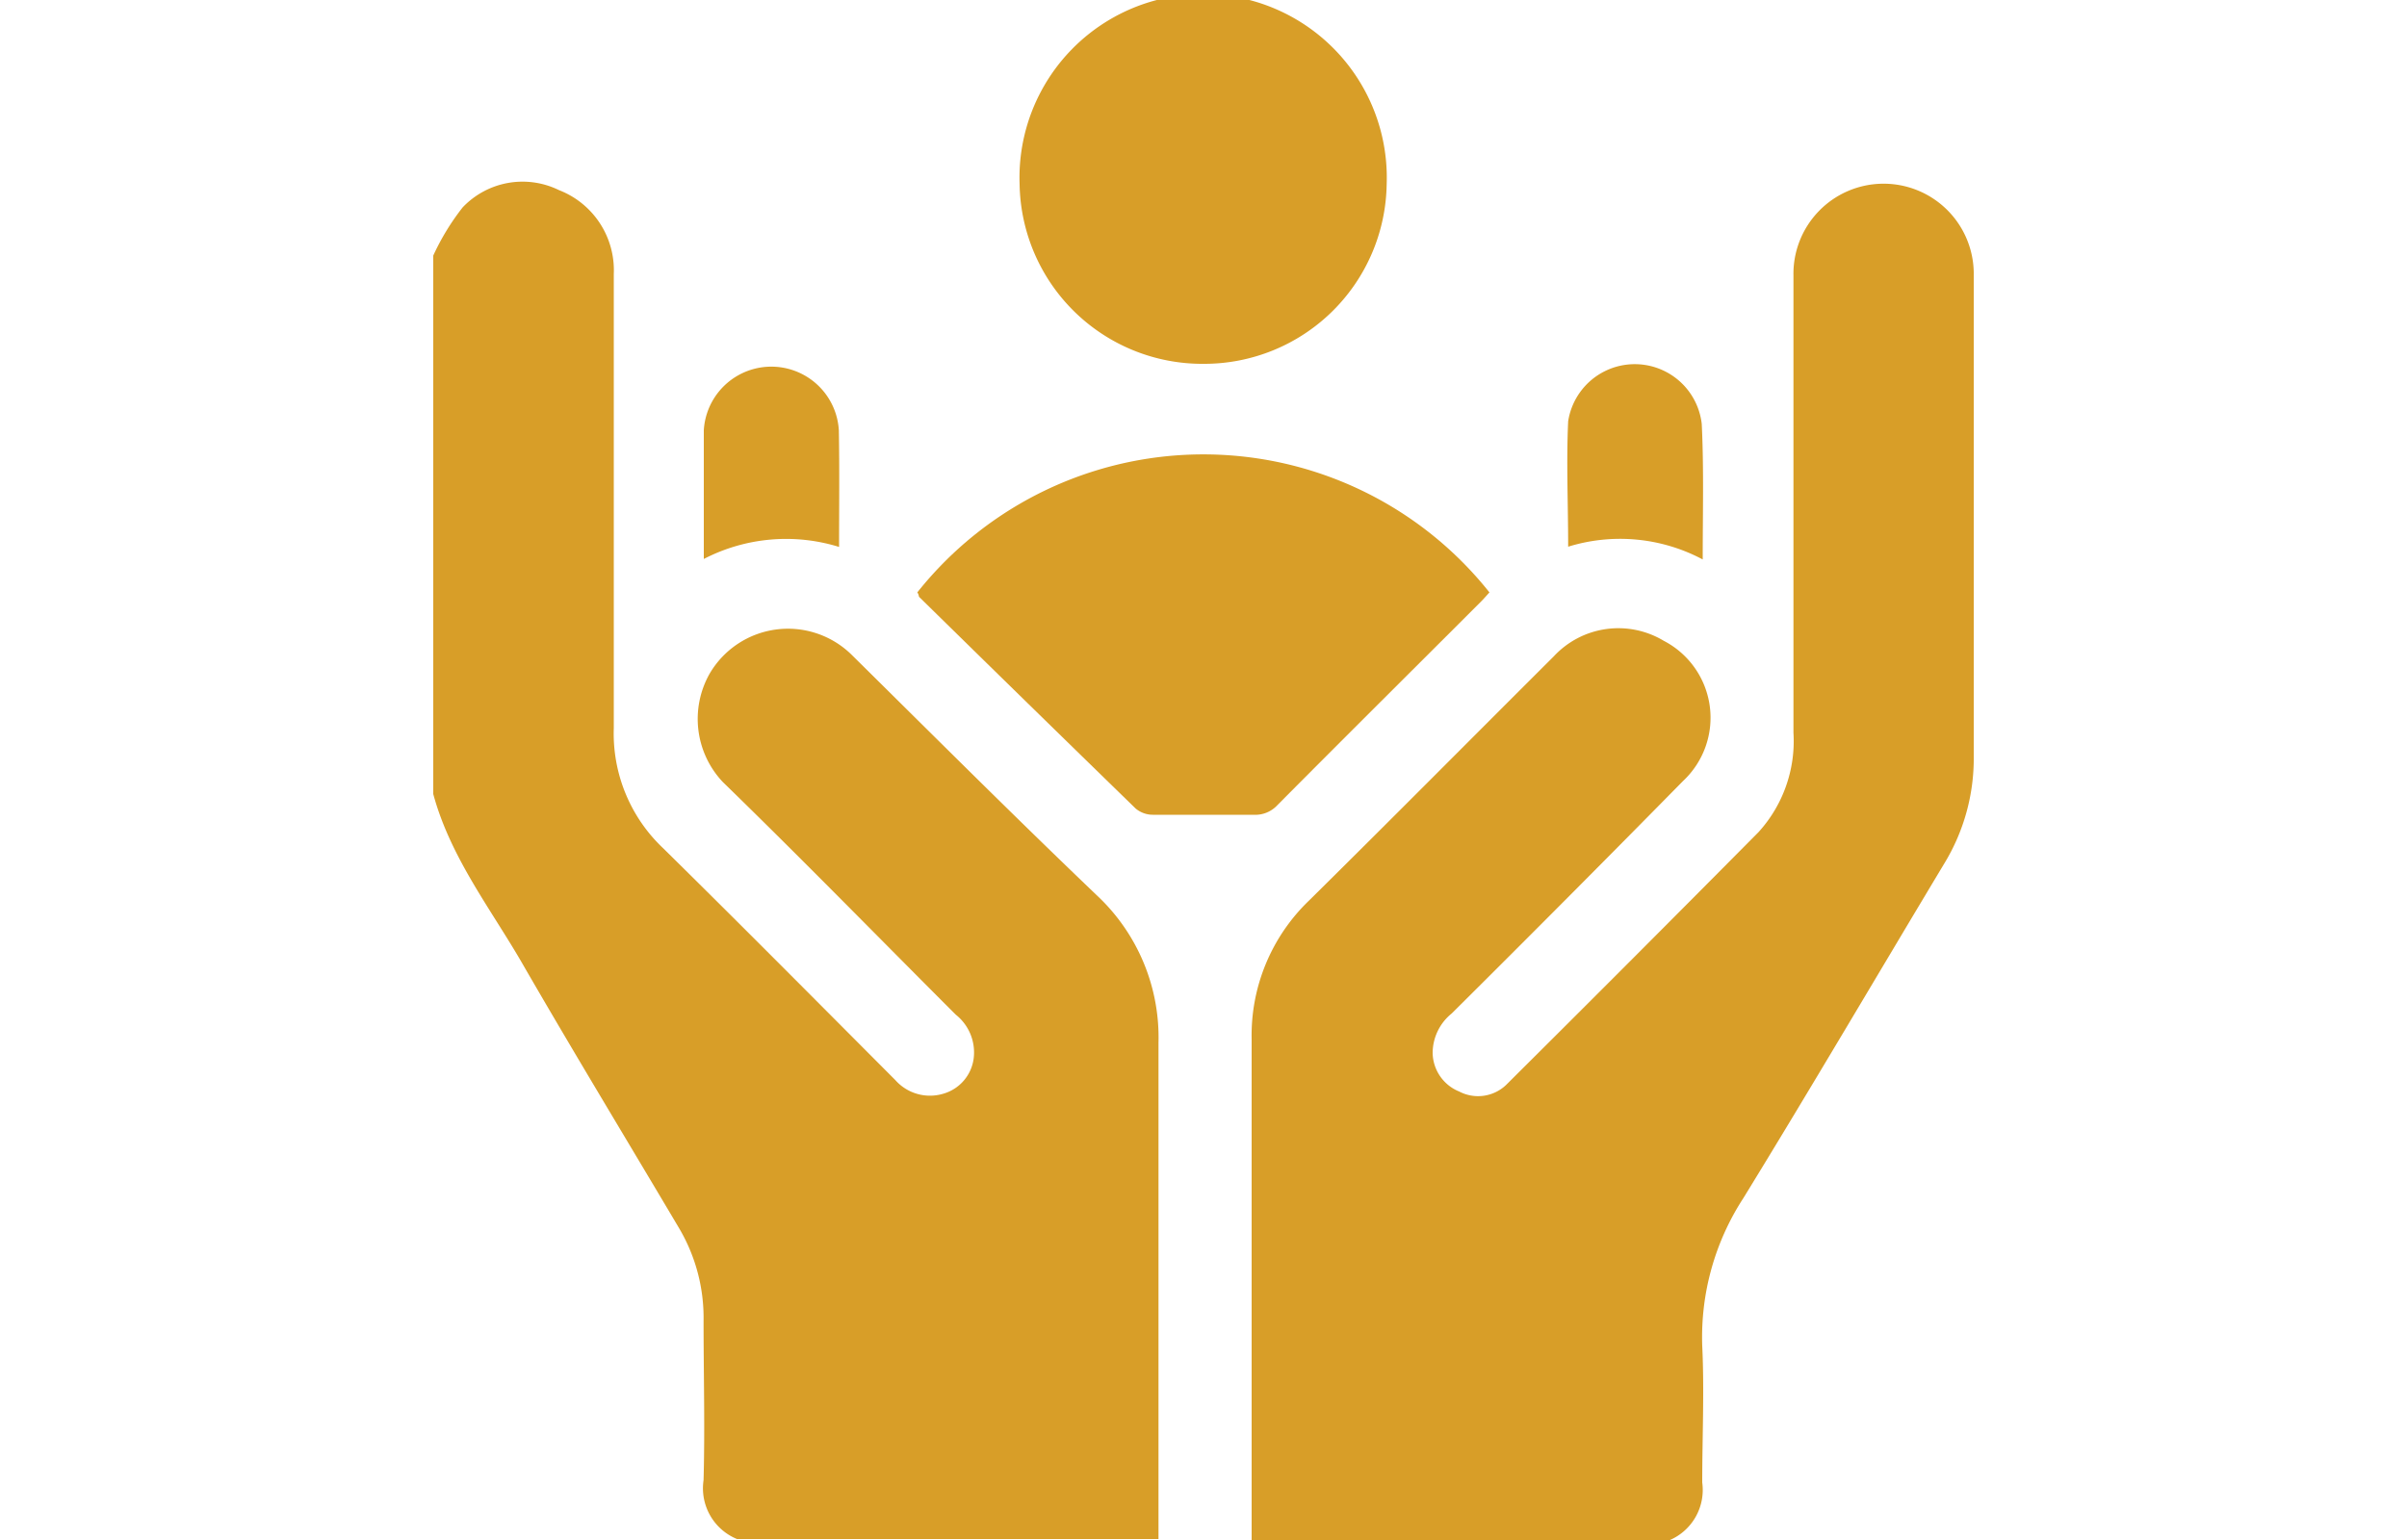
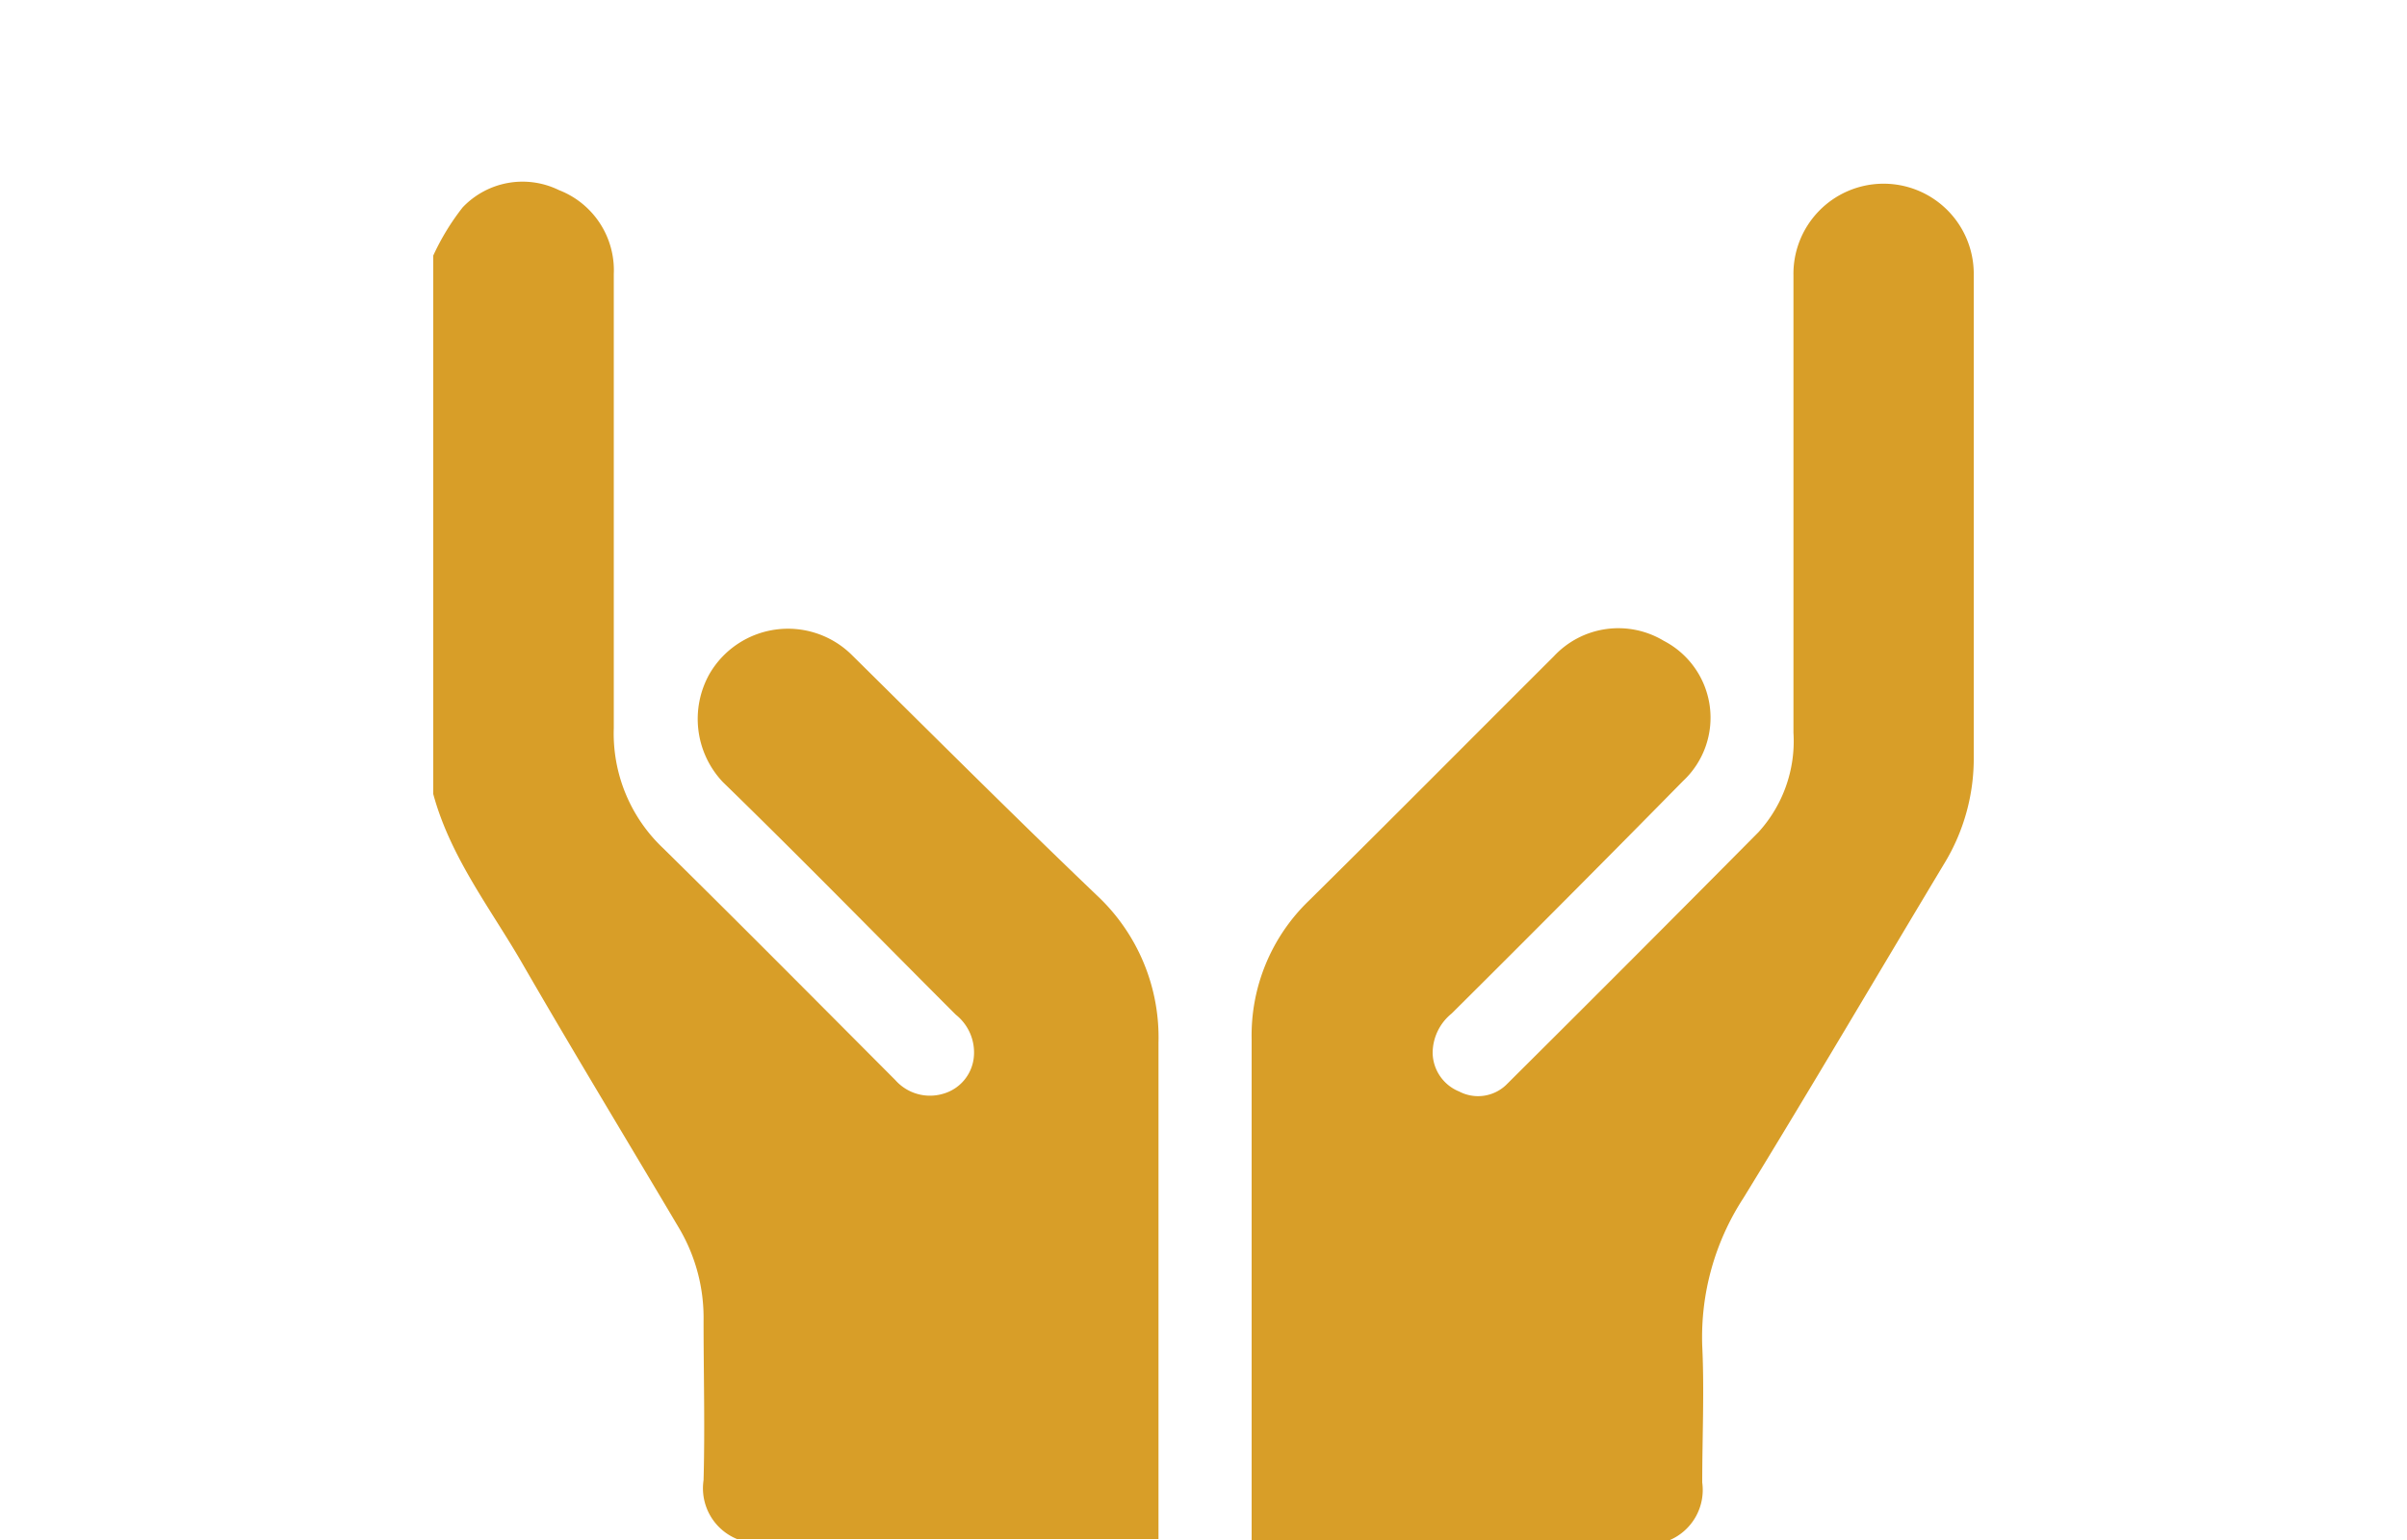
<svg xmlns="http://www.w3.org/2000/svg" viewBox="0 0 100 64">
  <defs>
    <style>.cls-1{fill:none;}.cls-2{fill:#d89e28;}</style>
  </defs>
  <g id="Layer_2" data-name="Layer 2">
    <g id="Layer_1-2" data-name="Layer 1">
-       <rect class="cls-1" width="100" height="64" />
      <path class="cls-2" d="M18,10.62a10,10,0,0,1,1.22-2,3.43,3.43,0,0,1,4-.72,3.57,3.57,0,0,1,2.28,3.49q0,9.44,0,18.87a6.56,6.56,0,0,0,2.06,5c3.24,3.19,6.43,6.41,9.64,9.63a1.92,1.92,0,0,0,2,.56A1.76,1.76,0,0,0,40.45,44a2,2,0,0,0-.74-1.83c-3.22-3.22-6.41-6.49-9.68-9.67A3.82,3.82,0,0,1,29.48,28a3.77,3.77,0,0,1,5.9-.79c3.39,3.35,6.76,6.72,10.19,10a8.08,8.08,0,0,1,2.56,6.13c0,6.87,0,13.75,0,20.62H30.62a2.28,2.28,0,0,1-1.39-2.45c.06-2.2,0-4.41,0-6.62a7.32,7.32,0,0,0-1-3.82c-2.15-3.63-4.34-7.24-6.45-10.89C20.46,37.86,18.73,35.69,18,33Z" />
      <path class="cls-2" d="M52,64c0-6.94,0-13.87,0-20.81a7.77,7.77,0,0,1,2.38-5.76c3.41-3.37,6.78-6.77,10.17-10.15a3.66,3.66,0,0,1,4.57-.65,3.6,3.6,0,0,1,.8,5.83q-4.78,4.86-9.61,9.66a2.12,2.12,0,0,0-.79,1.63,1.76,1.76,0,0,0,1.1,1.61,1.69,1.69,0,0,0,1.94-.26q5.27-5.24,10.5-10.52a5.62,5.62,0,0,0,1.45-4.13c0-6.34,0-12.67,0-19A3.74,3.74,0,1,1,82,11.31c0,2.57,0,5.13,0,7.69,0,4.14,0,8.29,0,12.43a8.38,8.38,0,0,1-1.22,4.45c-2.78,4.63-5.52,9.3-8.35,13.91a10.6,10.6,0,0,0-1.71,6.14c.09,1.89,0,3.79,0,5.68A2.27,2.27,0,0,1,69.38,64Z" />
-       <path class="cls-2" d="M38.11,24.62a15.18,15.18,0,0,1,23.77,0c-.12.13-.24.27-.37.4-2.81,2.81-5.63,5.61-8.44,8.44a1.25,1.25,0,0,1-1,.4c-1.39,0-2.79,0-4.18,0a1.11,1.11,0,0,1-.71-.26q-4.5-4.38-9-8.8S38.17,24.7,38.11,24.62Z" />
-       <path class="cls-2" d="M50,15.12a7.59,7.59,0,0,1-7.64-7.46,7.63,7.63,0,1,1,15.25,0A7.58,7.58,0,0,1,50,15.12Z" />
-       <path class="cls-2" d="M70.74,23.25a7.3,7.3,0,0,0-5.59-.53c0-1.78-.08-3.5,0-5.21a2.8,2.8,0,0,1,5.55.11C70.79,19.47,70.74,21.32,70.74,23.25Z" />
-       <path class="cls-2" d="M34.86,22.73a7.43,7.43,0,0,0-5.62.5V21.5c0-1.21,0-2.42,0-3.62a2.81,2.81,0,0,1,5.61,0C34.88,19.47,34.86,21.05,34.86,22.73Z" />
    </g>
  </g>
</svg>